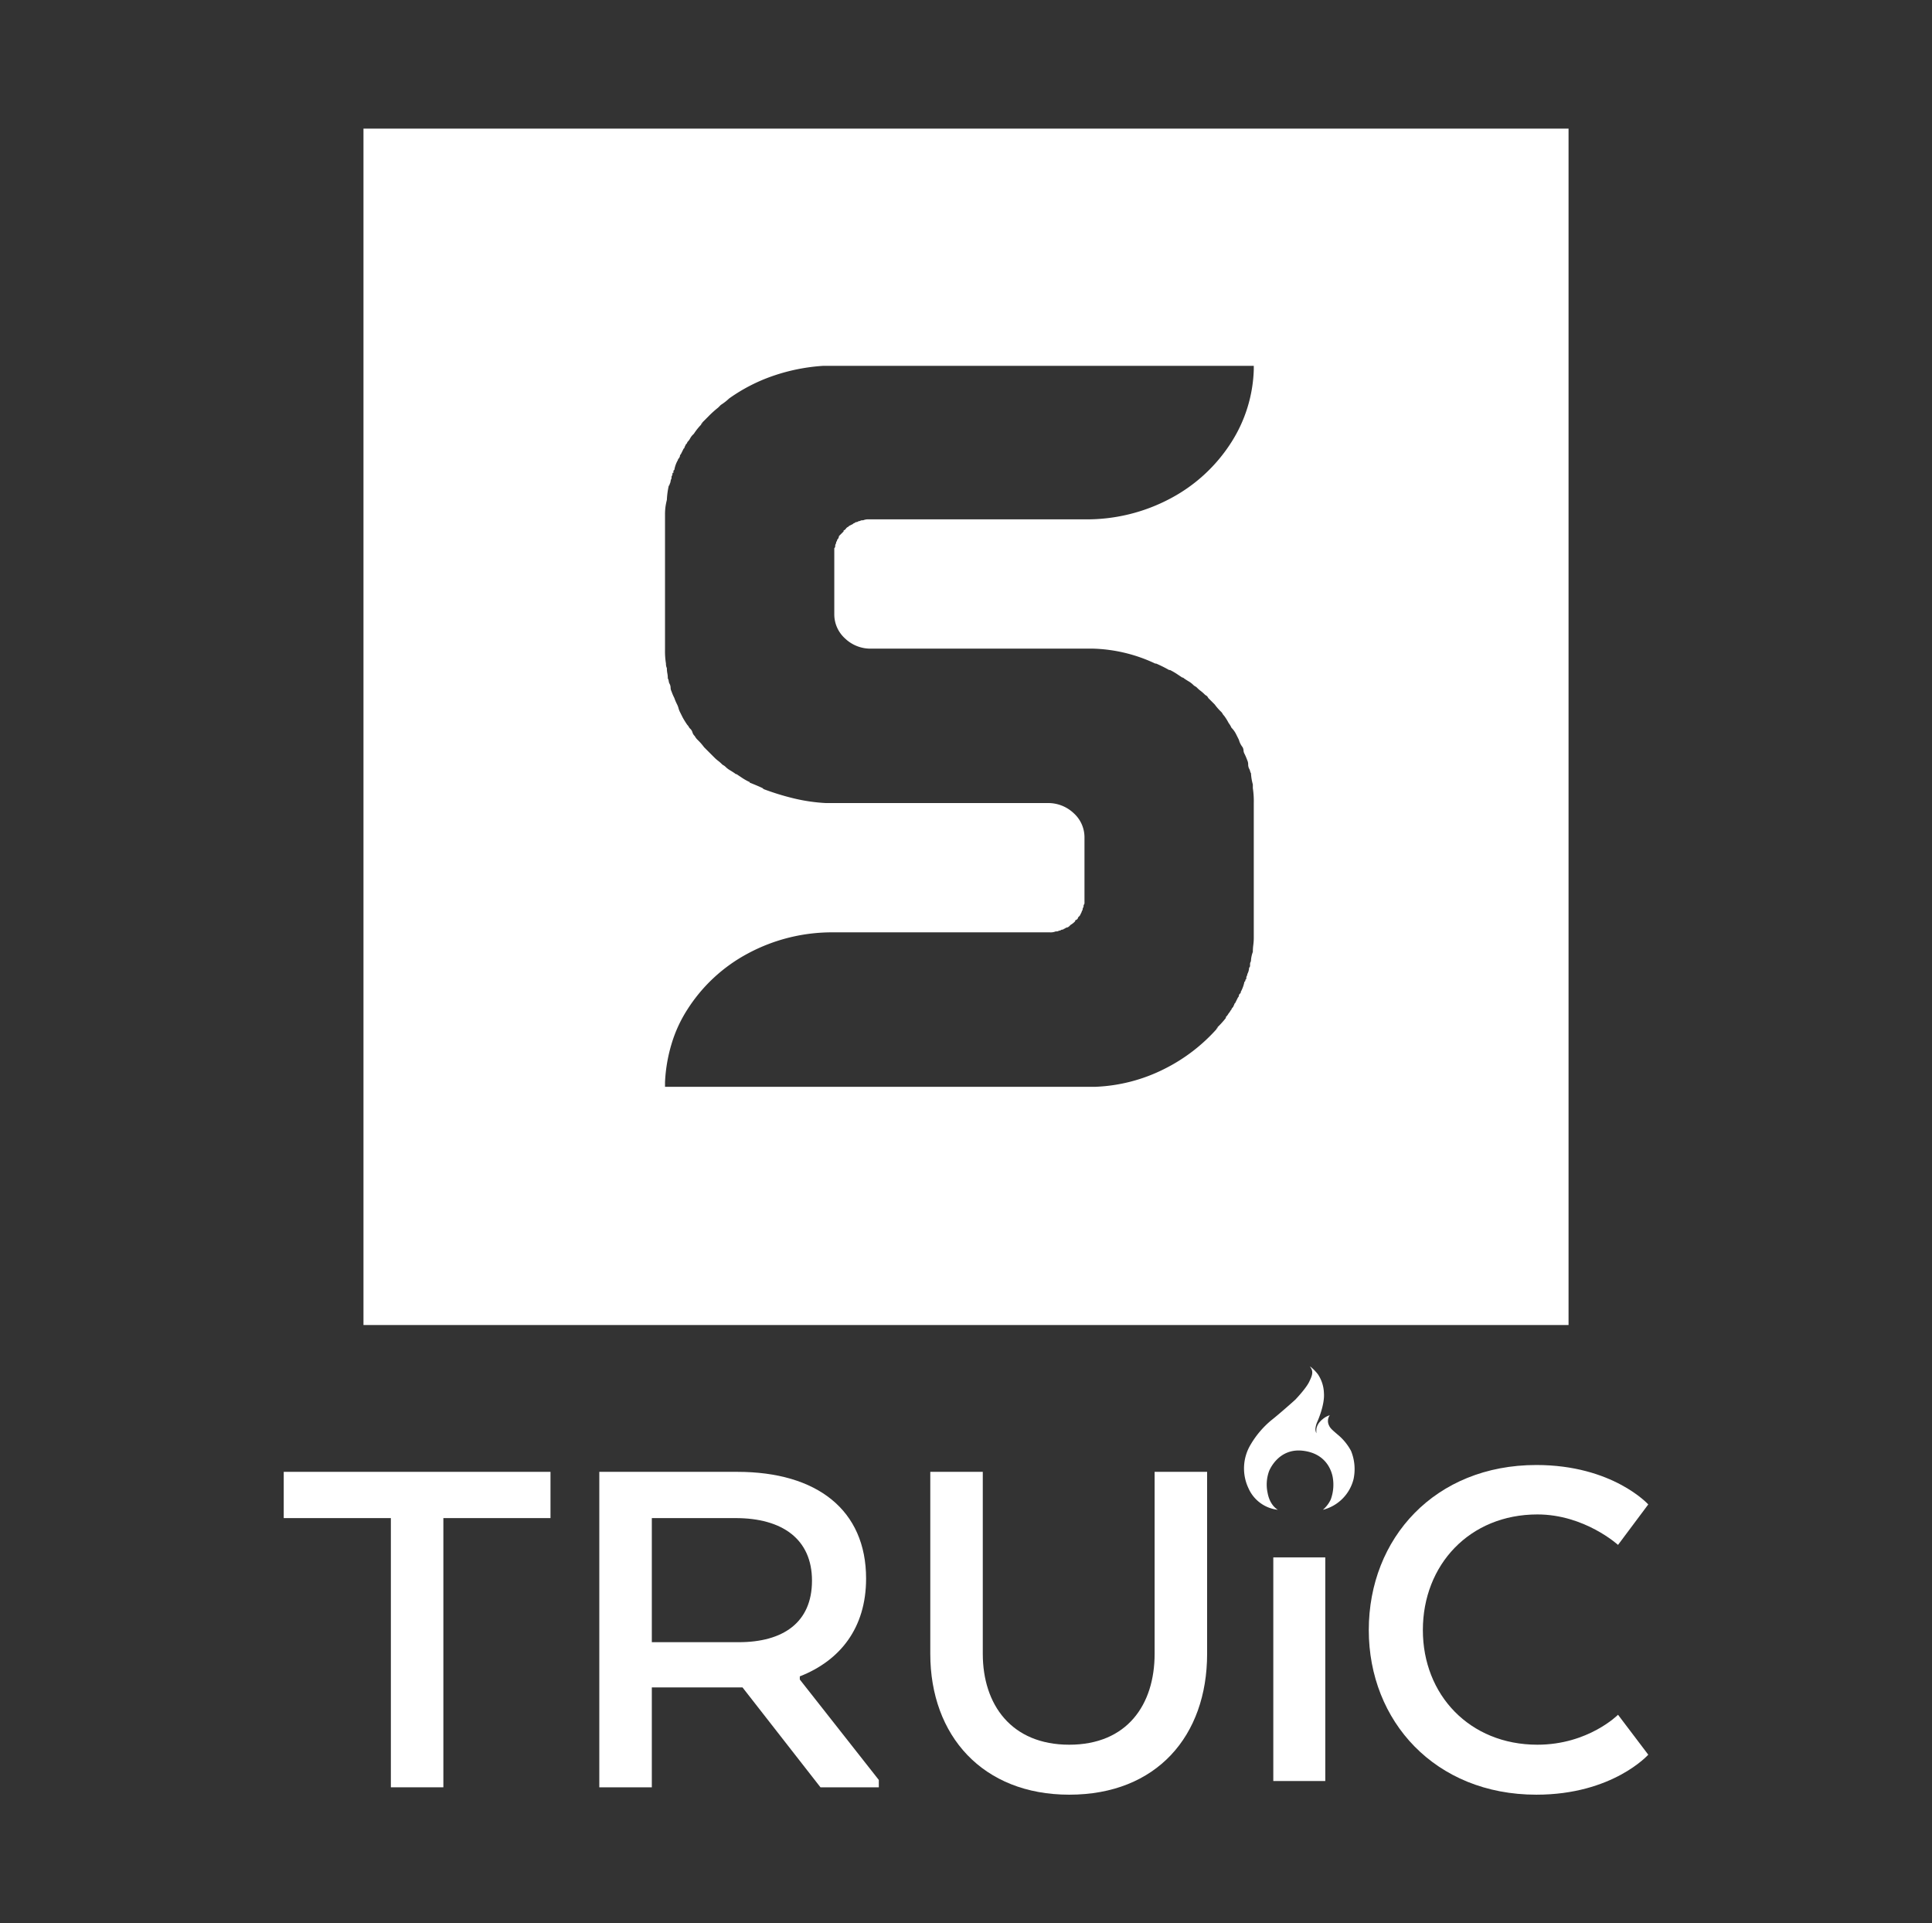
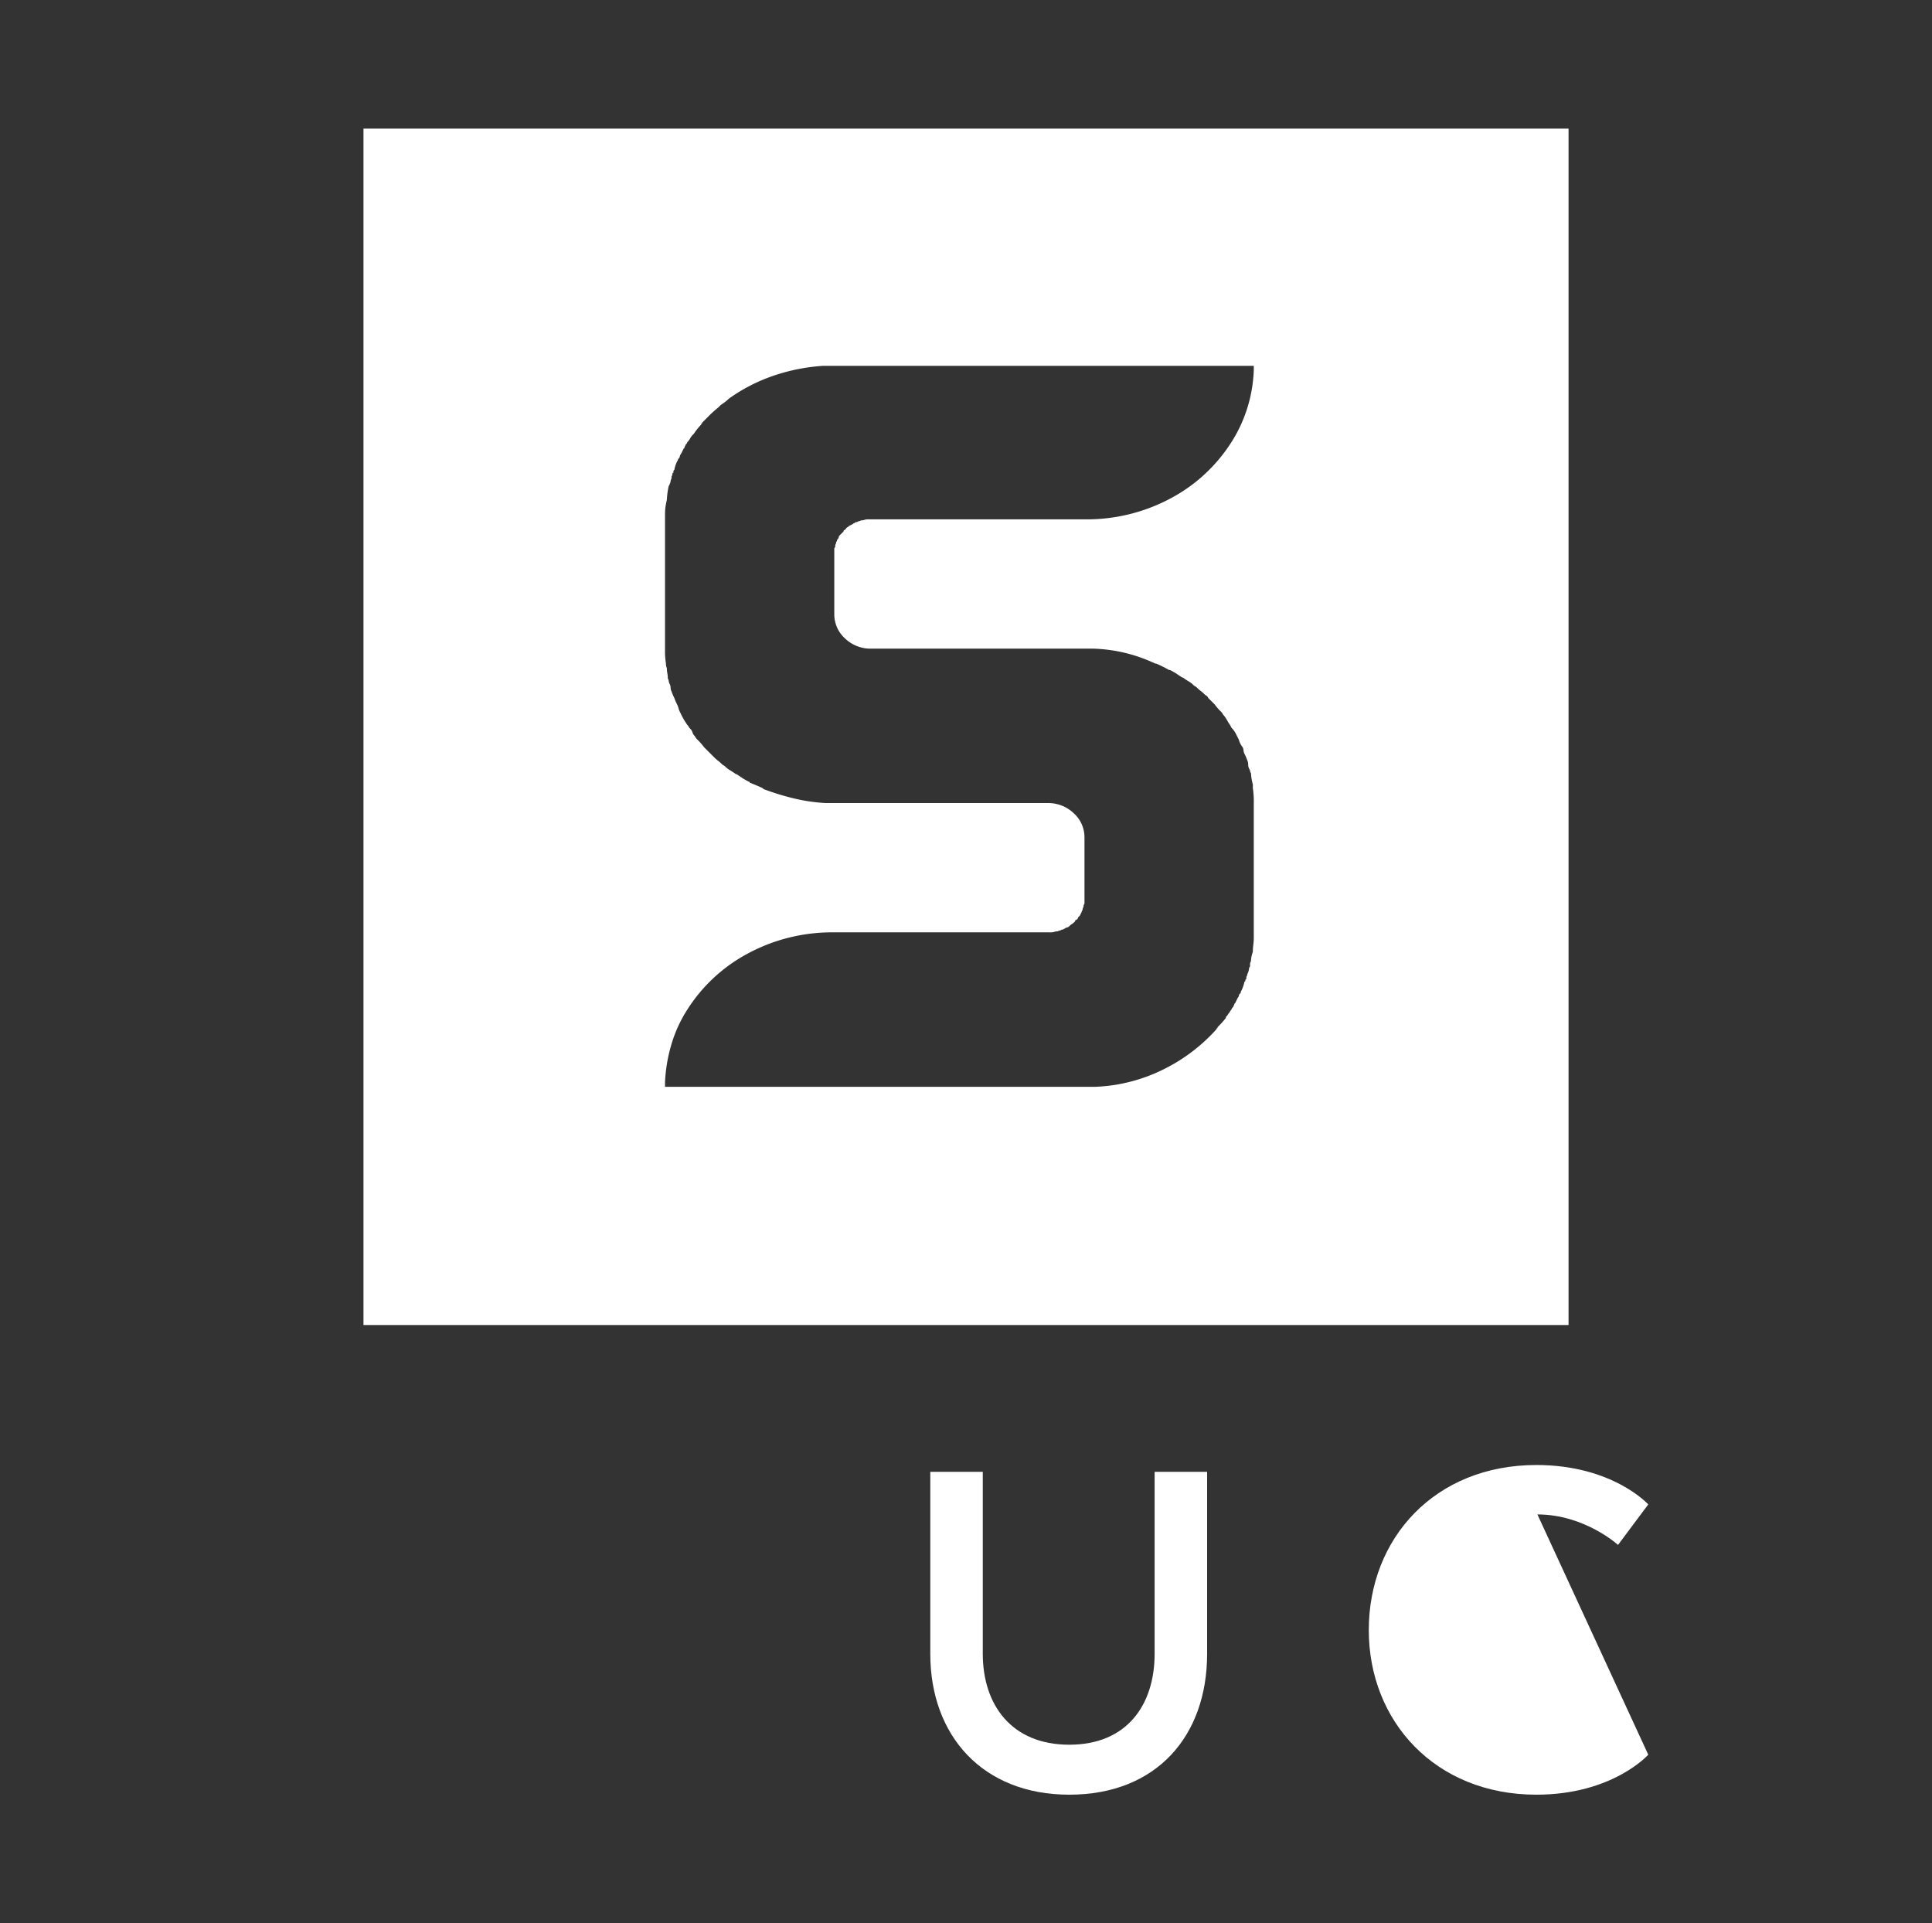
<svg xmlns="http://www.w3.org/2000/svg" id="Layer_1" data-name="Layer 1" viewBox="0 0 699.771 696.514">
  <rect x="0" y="0" width="699.771" height="696.514" fill="#333333" stroke="none" />
  <defs>
    <style>.cls-1{fill:#fff;}</style>
  </defs>
  <title>TRUiC startup savant-mobile-white</title>
-   <rect class="cls-1" x="461.189" y="564.004" width="18.826" height="80.991" />
-   <path class="cls-1" d="M102.769,533.025H199.39v16.751H160.587V647.27H141.572V549.777H102.769Z" />
-   <path class="cls-1" d="M217.067,533.025h49.948c29.006,0,46.683,13.903,46.683,38.651,0,17.901-9.416,29.701-24.01,35.419v1.14l28.619,36.372V647.27H297.176L268.938,611.095H236.092V647.27H217.067ZM266.44,549.777H236.092v44.94H267.59c15.947,0,26.513-7.044,26.513-22.283C294.103,557.391,283.344,549.777,266.44,549.777Z" />
  <path class="cls-1" d="M336.95,598.912v-65.887h19.015v65.887c0,18.46,10.377,32.933,31.315,32.933,20.943,0,30.923-14.472,30.923-32.933v-65.887h19.015v65.887c0,29.701-18.246,51.031-49.938,51.031C355.965,649.943,336.95,628.613,336.95,598.912Z" />
-   <path class="cls-1" d="M597.002,635.461s-12.865,14.482-40.527,14.482c-36.697,0-60.702-26.665-60.702-59.608,0-33.317,24.005-59.785,60.702-59.785,27.663,0,40.527,14.275,40.527,14.275L586.05,559.484s-12.091-11.033-29.199-11.033c-24.58,0-41.489,18.274-41.489,41.884,0,23.423,16.909,41.51,41.489,41.51,18.445,0,29.199-10.846,29.199-10.846Z" />
-   <path class="cls-1" d="M481.995,543.051a15.593,15.593,0,0,0,.71-8.127c-.339-1.792-2.06-8.6-10.953-9.556s-12.077,7.358-12.077,7.358a14.224,14.224,0,0,0-.562,7.836c.843,4.778,3.745,6.211,3.745,6.211a13.211,13.211,0,0,1-10.672-7.836,16.743,16.743,0,0,1,.843-15.863,33.423,33.423,0,0,1,7.396-8.696c2.808-2.198,8.562-7.292,8.858-7.615.285-.313,3.759-3.966,4.904-6.337.969-2.007,1.591-3.44.655-4.969-.276-.45-.542-.757-.071-.405a15.611,15.611,0,0,1,2.583,2.655,12.924,12.924,0,0,1,2.169,6.733c.365,4.396-2.34,10.32-2.34,10.32a8.286,8.286,0,0,0-.734,2.603,3.744,3.744,0,0,0,.345,1.692,13.693,13.693,0,0,1,.008-1.629,5.227,5.227,0,0,1,1.412-2.678,5.975,5.975,0,0,1,.829-.783,7.393,7.393,0,0,1,2.517-1.417c.153-.07-.031.141-.031.141a3.632,3.632,0,0,0-.169,3.519c.43,1.018,1.254,1.706,3.032,3.235a19.568,19.568,0,0,1,4.962,6.02,17.45,17.45,0,0,1,.906,10.179,15.25,15.25,0,0,1-11.11,11.13A11.226,11.226,0,0,0,481.995,543.051Z" />
+   <path class="cls-1" d="M597.002,635.461s-12.865,14.482-40.527,14.482c-36.697,0-60.702-26.665-60.702-59.608,0-33.317,24.005-59.785,60.702-59.785,27.663,0,40.527,14.275,40.527,14.275L586.05,559.484s-12.091-11.033-29.199-11.033Z" />
  <path class="cls-1" d="M131.65,46.571V479.86H568.13V46.571Zm322.47,87.27a51.749,51.749,0,0,1-8.09,26.27,58.633,58.633,0,0,1-22.06,20.39,64.36,64.36,0,0,1-31.17,7.58H314.65a4.597,4.597,0,0,0-2.02.34h-.34a1.389,1.389,0,0,0-.67.17,1.538,1.538,0,0,1-.68.16,1.342,1.342,0,0,1-1.01.34c-.22.23-.39.34-.5.34q-.18,0-.51.33l-1.35.68-.33.33a1.846,1.846,0,0,0-.85.68,1.796,1.796,0,0,1-.84.67v.34l-1.01,1.01-.67.67a1.978,1.978,0,0,1-.67,1.35c0,.45-.12.67-.34.67a1.369,1.369,0,0,1-.17.85,1.331,1.331,0,0,0-.17.84.93.93,0,0,1-.34.67v23.92a11.742,11.742,0,0,0,3.88,8.76,13.297,13.297,0,0,0,9.6,3.7h80.18a56.363,56.363,0,0,1,22.57,5.4h.33a46.023,46.023,0,0,1,4.72,2.35h.34a25.703,25.703,0,0,1,2.36,1.35c.67.45,1.34.9,2.02,1.35a.971.971,0,0,1,.67.33c.68.46,1.29.85,1.86,1.18a8.336,8.336,0,0,1,1.51,1.19,2.65,2.65,0,0,0,.67.5,2.677,2.677,0,0,1,.68.51,10.877,10.877,0,0,0,1.34,1.17,14.251,14.251,0,0,1,1.35,1.18,2.513,2.513,0,0,0,.68.51,1.796,1.796,0,0,1,.67.84l2.36,2.36a19.417,19.417,0,0,0,2.36,2.69,2.873,2.873,0,0,1,.5.68,2.481,2.481,0,0,0,.51.67,18.522,18.522,0,0,1,1.68,2.69,7.809,7.809,0,0,1,1.01,1.69,8.813,8.813,0,0,1,1.69,2.36l1.01,2.02a7.325,7.325,0,0,0,1.35,2.69,2.989,2.989,0,0,1,.33,1.18,2.646,2.646,0,0,0,.34,1.18,21.277,21.277,0,0,1,1.01,2.36,3.456,3.456,0,0,1,.33,1.52,3.386,3.386,0,0,0,.34,1.51,2.865,2.865,0,0,1,.34.84,2.776,2.776,0,0,0,.34.85,18.229,18.229,0,0,0,.67,4.04v1.35a30.89,30.89,0,0,1,.34,5.39v48.51a20.917,20.917,0,0,1-.17,2.86,18.412,18.412,0,0,0-.17,2.53,10.592,10.592,0,0,0-.67,3.03,1.48,1.48,0,0,1-.17.67,1.455,1.455,0,0,0-.17.68v.67a.966.966,0,0,1-.34.68,5.36,5.36,0,0,1-.67,2.35v.34a1.927,1.927,0,0,0-.34,1.35l-.34.33c0,.46-.11.68-.33.68a13.423,13.423,0,0,1-1.35,3.71v.33l-.33.34a.965.965,0,0,0-.34.67.95.95,0,0,1-.34.67l-1.01,2.02-.33.34v.34a.947.947,0,0,0-.34.67c-.45.45-.68.79-.68,1.02a2.651,2.651,0,0,0-.5.67,2.535,2.535,0,0,1-.51.67,5.005,5.005,0,0,1-1.01,1.35v.34a31.948,31.948,0,0,1-3.03,3.36v.34a.302.302,0,0,0-.34.34,63.274,63.274,0,0,1-19.03,14.48,60.642,60.642,0,0,1-24.76,6.41H240.87v-1.69a56.981,56.981,0,0,1,2.36-13.81,48.535,48.535,0,0,1,5.72-12.46,58.663,58.663,0,0,1,22.07-20.39,64.35,64.35,0,0,1,31.16-7.58h78.16a4.627,4.627,0,0,0,2.02-.34h.34a1.529,1.529,0,0,0,.67-.16,1.511,1.511,0,0,1,.67-.17,1.425,1.425,0,0,1,1.02-.34c.22-.22.39-.33.5-.33s.28-.11.51-.34a1.955,1.955,0,0,0,1.35-.67l.33-.34a7.079,7.079,0,0,0,1.69-1.35v-.33c.67-.23,1.01-.56,1.01-1.01l.67-.68.67-1.35a.947.947,0,0,1,.34-.67,1.32,1.32,0,0,1,.17-.85,1.311,1.311,0,0,0,.17-.84l.33-.67V303.29a11.732,11.732,0,0,0-3.87-8.76,13.397,13.397,0,0,0-9.6-3.7H299.15a63.808,63.808,0,0,1-11.62-1.69,92.211,92.211,0,0,1-10.95-3.37l-.34-.33q-1.35-.675-4.71-2.02a.306.306,0,0,0-.34-.34,22.496,22.496,0,0,1-2.36-1.35c-.67-.45-1.34-.9-2.02-1.35a.971.971,0,0,1-.67-.33c-.68-.45-1.3-.85-1.86-1.18a7.957,7.957,0,0,1-1.51-1.18,3.213,3.213,0,0,0-.67-.51,2.523,2.523,0,0,1-.68-.5,12.931,12.931,0,0,0-1.35-1.18,12.888,12.888,0,0,1-1.34-1.18l-1.35-1.35-2.02-2.02-.34-.34a20.785,20.785,0,0,0-2.36-2.69,5.002,5.002,0,0,1-1.01-1.35,2.878,2.878,0,0,1-.84-1.34,2.953,2.953,0,0,0-.84-1.35,2.517,2.517,0,0,1-.51-.68,2.481,2.481,0,0,0-.51-.67,29.315,29.315,0,0,1-1.68-2.7l-1.01-2.02a6.418,6.418,0,0,1-.5-1.34,7.438,7.438,0,0,0-.51-1.35,18.047,18.047,0,0,1-1.01-2.36,17.483,17.483,0,0,1-1.01-2.36,2.992,2.992,0,0,1-.34-1.34,3.05,3.05,0,0,0-.33-1.35,2.538,2.538,0,0,1-.34-1.01,2.569,2.569,0,0,0-.34-1.02,8.89,8.89,0,0,0-.17-1.85,9.55,9.55,0,0,1-.17-1.85,3.81,3.81,0,0,1-.33-1.68,27.461,27.461,0,0,1-.34-5.06v-48.85a21.021,21.021,0,0,1,.17-2.86c.11-.78.28-1.62.5-2.52a28.467,28.467,0,0,1,.68-5.06.987.987,0,0,0,.34-.67,2.649,2.649,0,0,0,.33-1.01,2.714,2.714,0,0,1,.34-1.01v-.68a1.949,1.949,0,0,0,.34-1.34h.34v-.34c0-.45.11-.68.33-.68a10.402,10.402,0,0,1,1.35-3.7v-.34a.302.302,0,0,0,.34-.34.994.994,0,0,0,.33-.67.947.947,0,0,1,.34-.67l1.01-2.02.34-.34v-.34a.971.971,0,0,0,.33-.67c.45-.45.67-.79.67-1.02a5.239,5.239,0,0,0,1.02-1.34,5.332,5.332,0,0,1,1.01-1.35l.34-.33a21.462,21.462,0,0,1,2.69-3.37v-.34a.302.302,0,0,0,.34-.34l2.35-2.36a36.769,36.769,0,0,1,3.37-3.03l1.02-1.01a20.213,20.213,0,0,0,3.03-2.36,62.373,62.373,0,0,1,15.66-8.08,69.354,69.354,0,0,1,18.36-3.71H454.12Z" />
</svg>